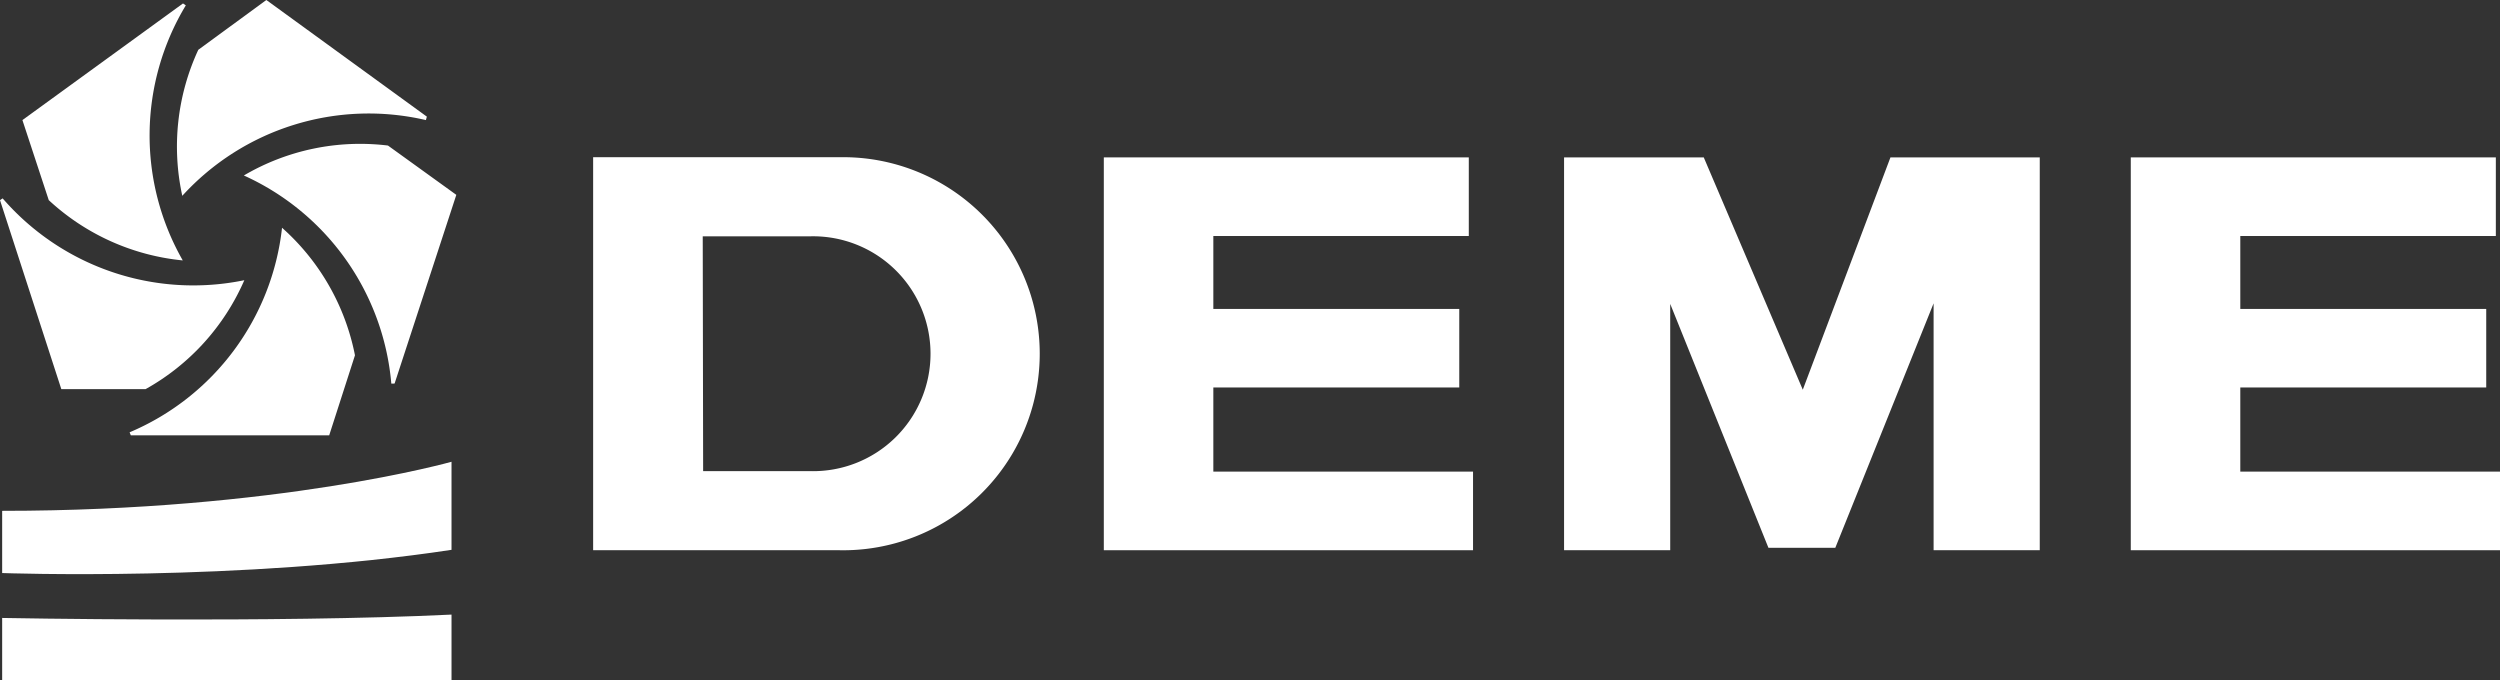
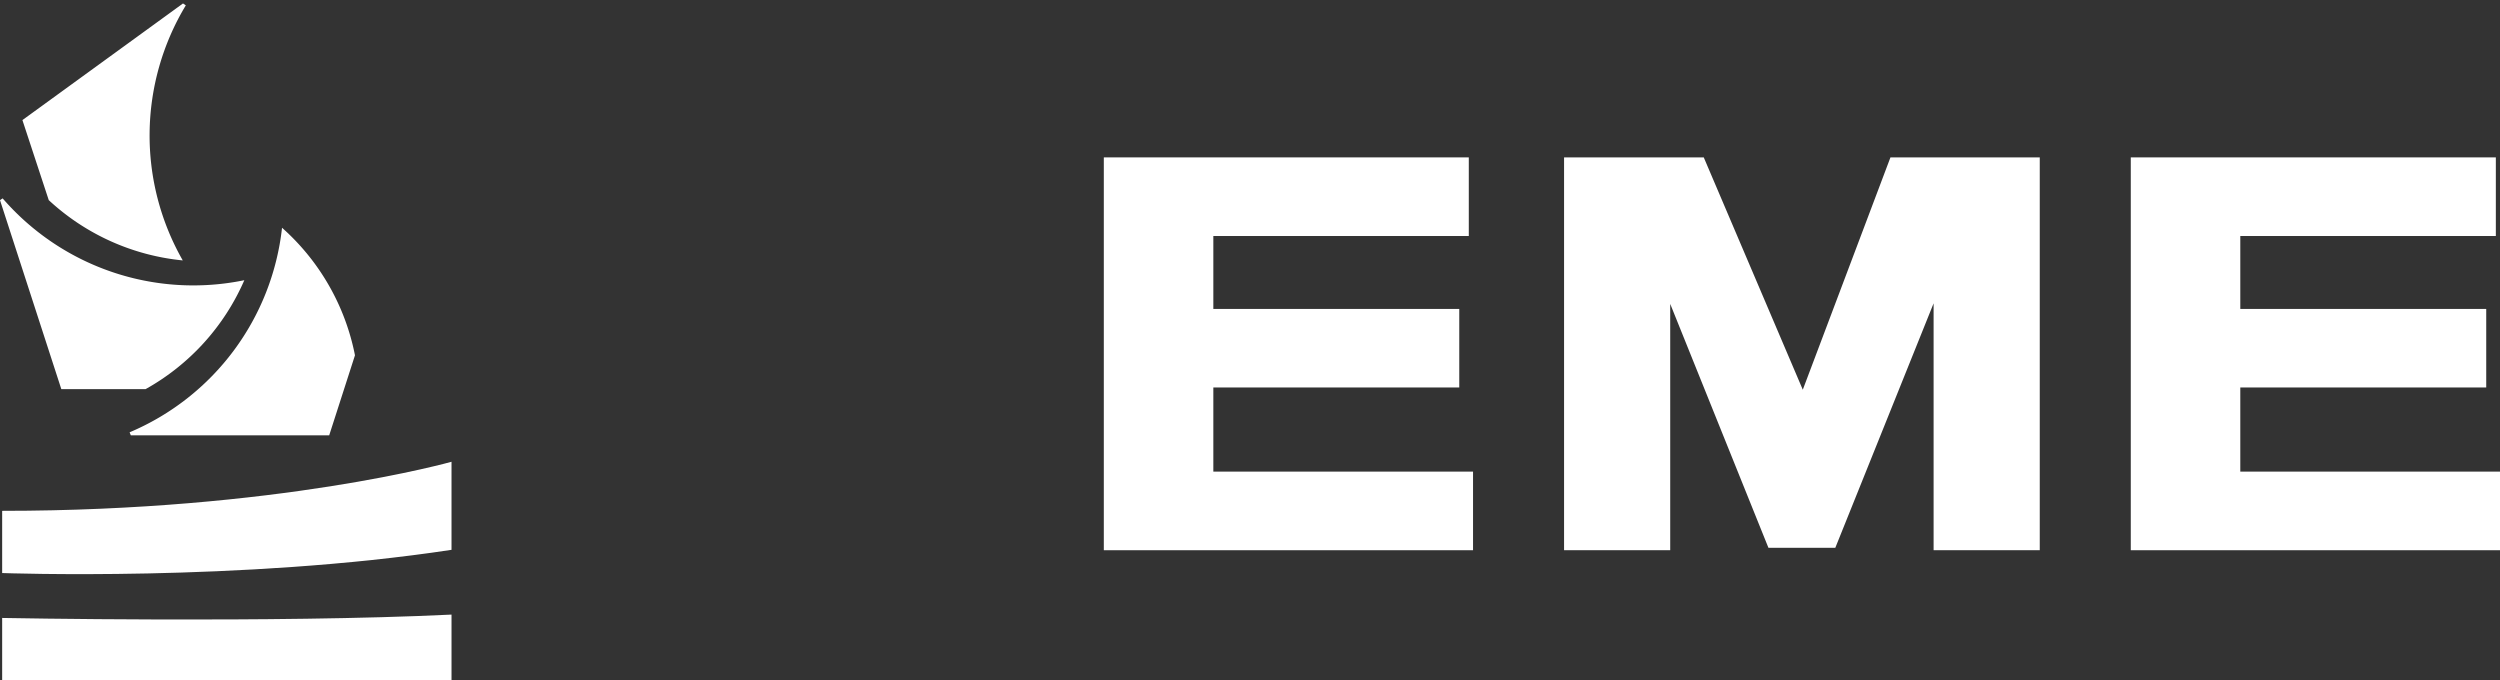
<svg xmlns="http://www.w3.org/2000/svg" viewBox="0 0 312.28 84.94">
  <rect x="0" y="0" width="312.28" height="84.94" fill="#333333" stroke="none" />
  <defs>
    <style>
      .deme-logo-white-1 {
        fill: #fff;
      }
      .deme-logo-white-2 {
        fill: #fff;
      }
    </style>
  </defs>
  <g id="Layer_2" data-name="Layer 2">
    <g id="Layer_1-2" data-name="Layer 1">
      <polygon class="deme-logo-white-1" points="137.88 68.73 137.88 19.66 183.47 19.66 183.47 29.48 151.56 29.48 151.56 38.59 182.28 38.59 182.28 48.4 151.56 48.4 151.56 58.91 184 58.91 184 68.73 137.88 68.73" />
      <polygon class="deme-logo-white-1" points="266.16 19.66 266.16 68.73 312.28 68.73 312.28 58.91 279.84 58.91 279.84 48.4 310.56 48.4 310.56 38.59 279.84 38.59 279.84 29.48 311.76 29.48 311.76 19.66 266.16 19.66" />
      <polygon class="deme-logo-white-1" points="195.37 68.73 195.37 19.66 212.82 19.66 225.19 48.68 236.14 19.66 254.79 19.66 254.79 68.73 241.53 68.73 241.53 37.89 229.25 68.43 220.9 68.43 208.63 37.96 208.63 68.73 195.37 68.73" />
-       <path class="deme-logo-white-1" d="M104.83,68.73H74.09V19.64h30.74a24.55,24.55,0,1,1,0,49.09m-17-9.88h13.35a14.67,14.67,0,1,0,0-29.33H87.78Z" />
      <path class="deme-logo-white-1" d="M.27,84.94H56.4V76.77C34.3,77.84.27,77.19.27,77.19Z" />
      <path class="deme-logo-white-2" d="M.27,63.81c34.49,0,56.13-6.13,56.13-6.13v11c-26.31,4-56.13,2.9-56.13,2.9Z" />
      <path class="deme-logo-white-2" d="M0,25,7.66,48.61l10.52,0A28.66,28.66,0,0,0,30.52,35,31.52,31.52,0,0,1,.33,24.78Z" />
      <path class="deme-logo-white-2" d="M22.86.43,2.8,15,6.09,25a28.73,28.73,0,0,0,16.74,7.53A31.46,31.46,0,0,1,23.21.67Z" />
-       <path class="deme-logo-white-2" d="M53.32,14.57,33.27,0l-8.5,6.22a28.73,28.73,0,0,0-2,18.24A31.5,31.5,0,0,1,53.2,15Z" />
-       <path class="deme-logo-white-2" d="M49.29,47.91,57,24.34l-8.54-6.16a28.67,28.67,0,0,0-18,3.74,31.5,31.5,0,0,1,18.42,26Z" />
      <path class="deme-logo-white-2" d="M16.34,54.38H41.12l3.22-10a28.71,28.71,0,0,0-9.11-15.93A31.48,31.48,0,0,1,16.19,54Z" />
    </g>
  </g>
</svg>